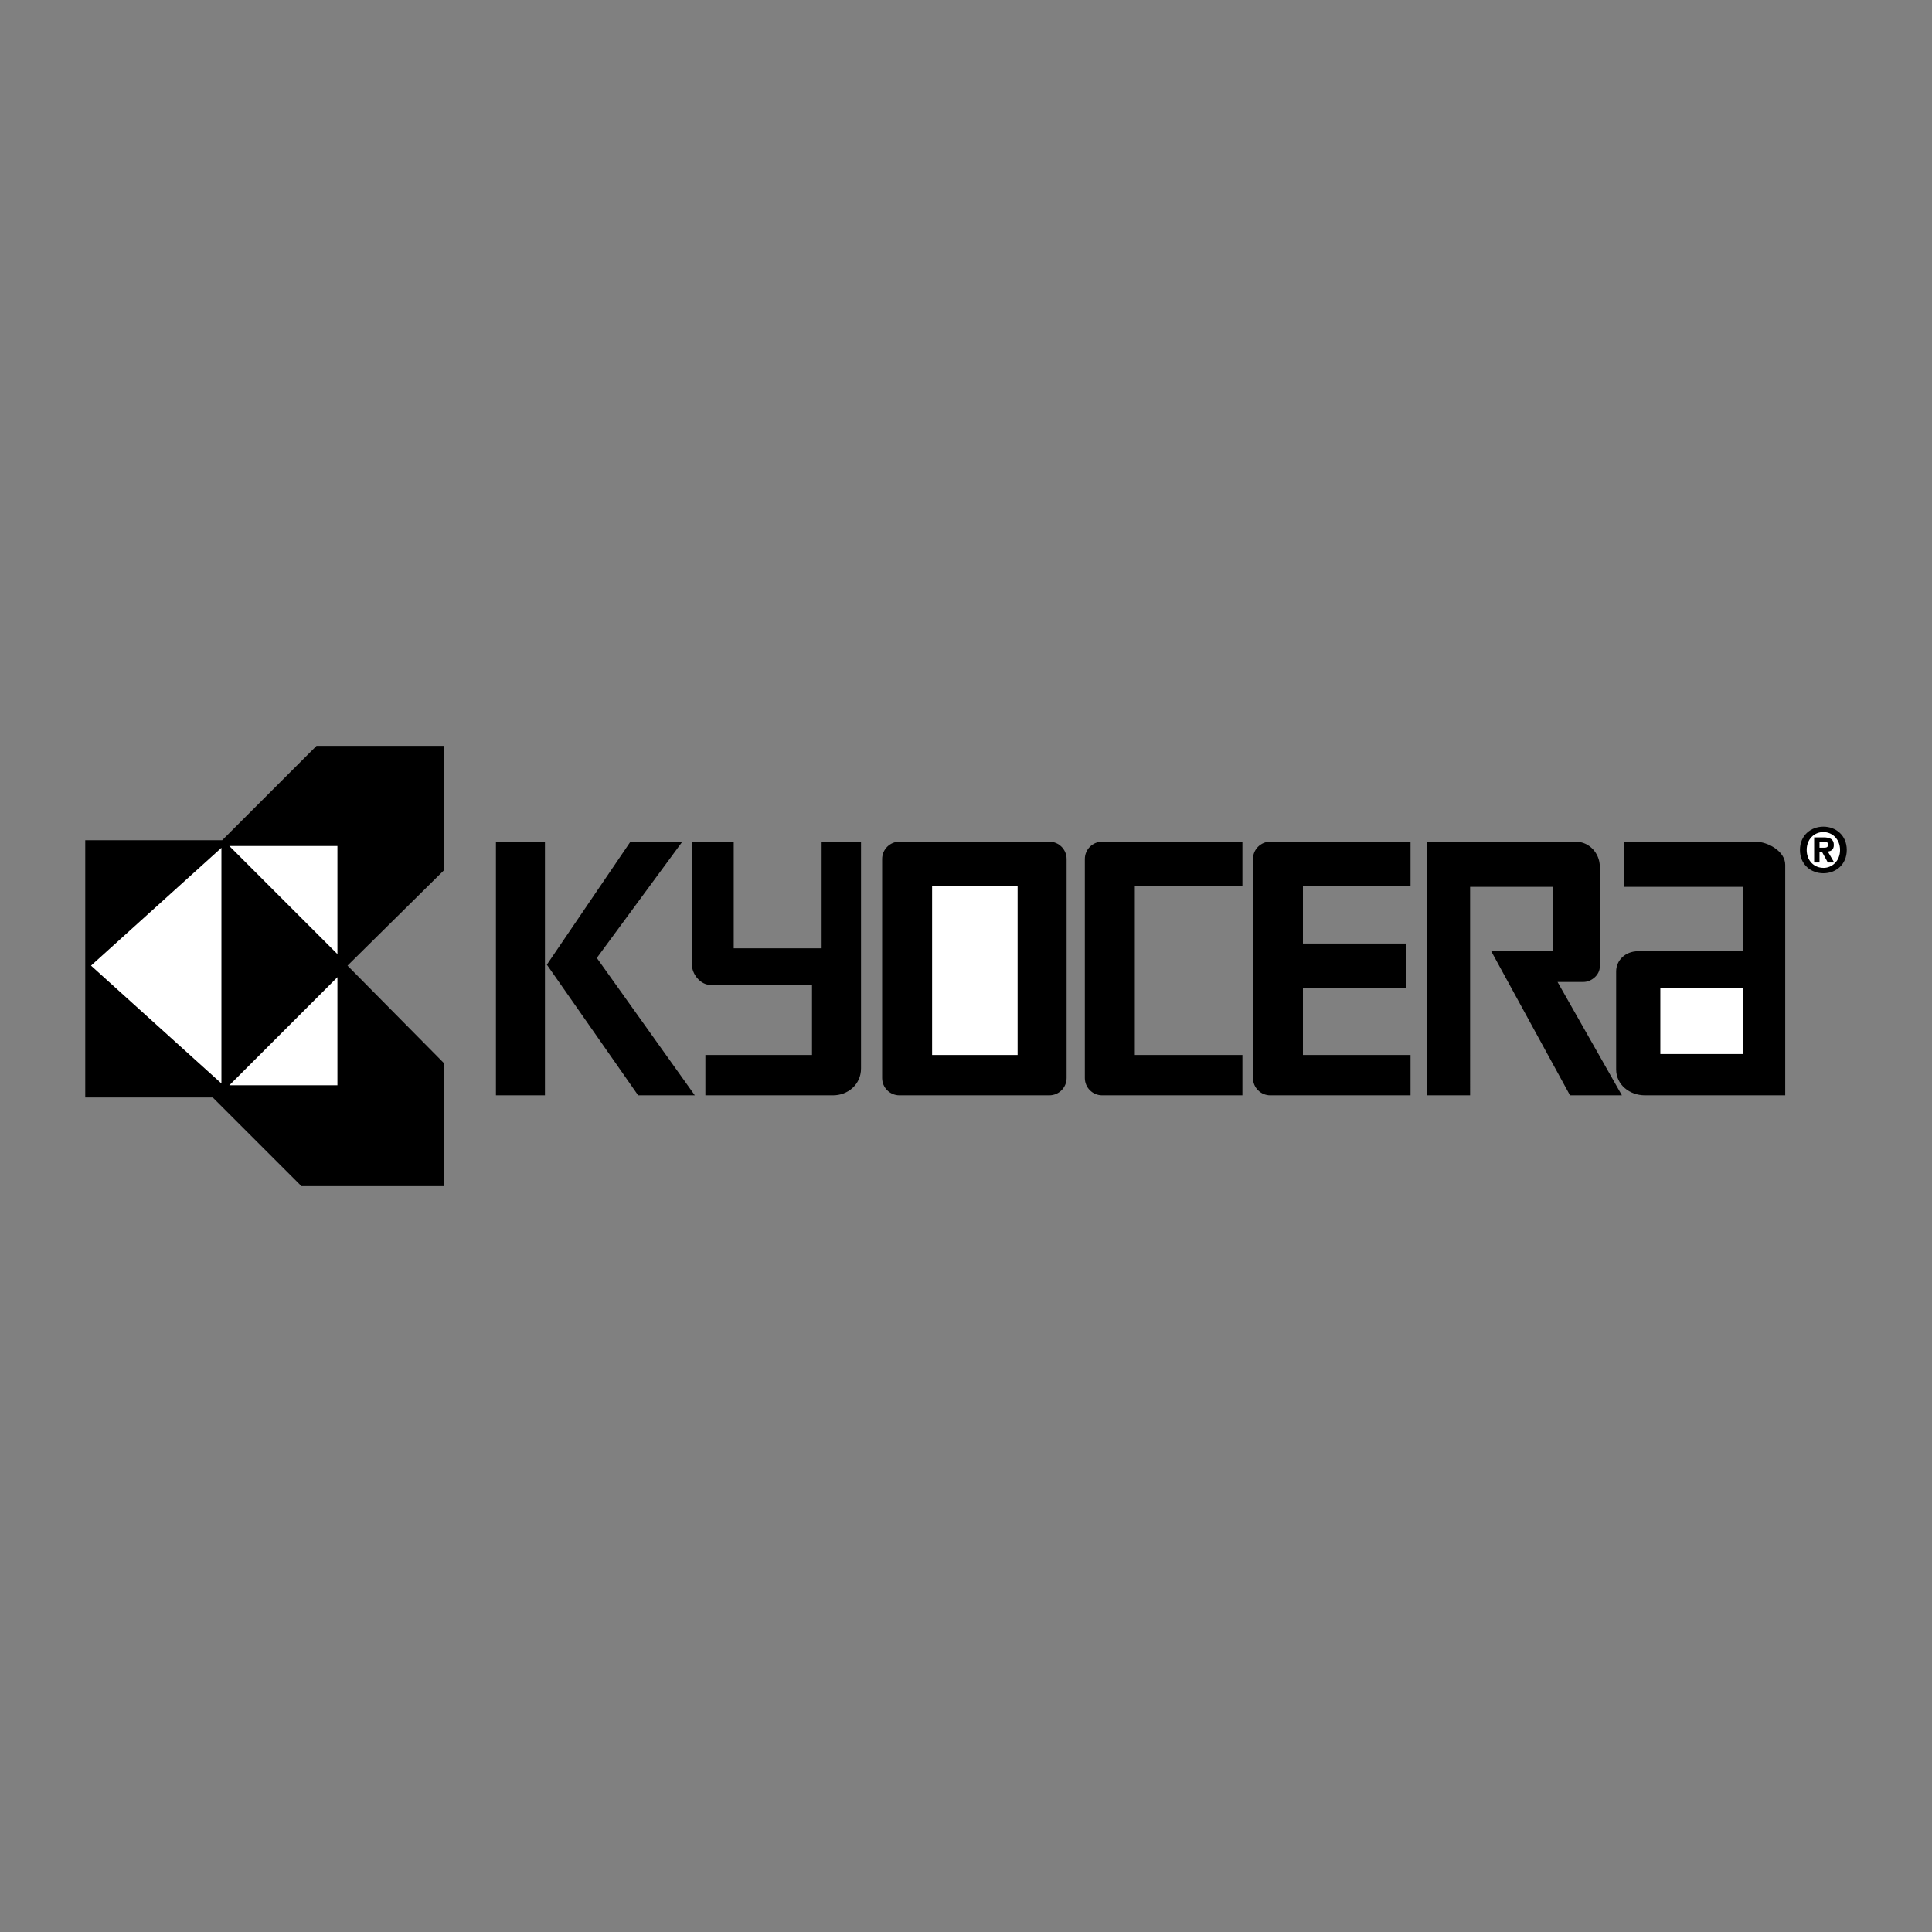
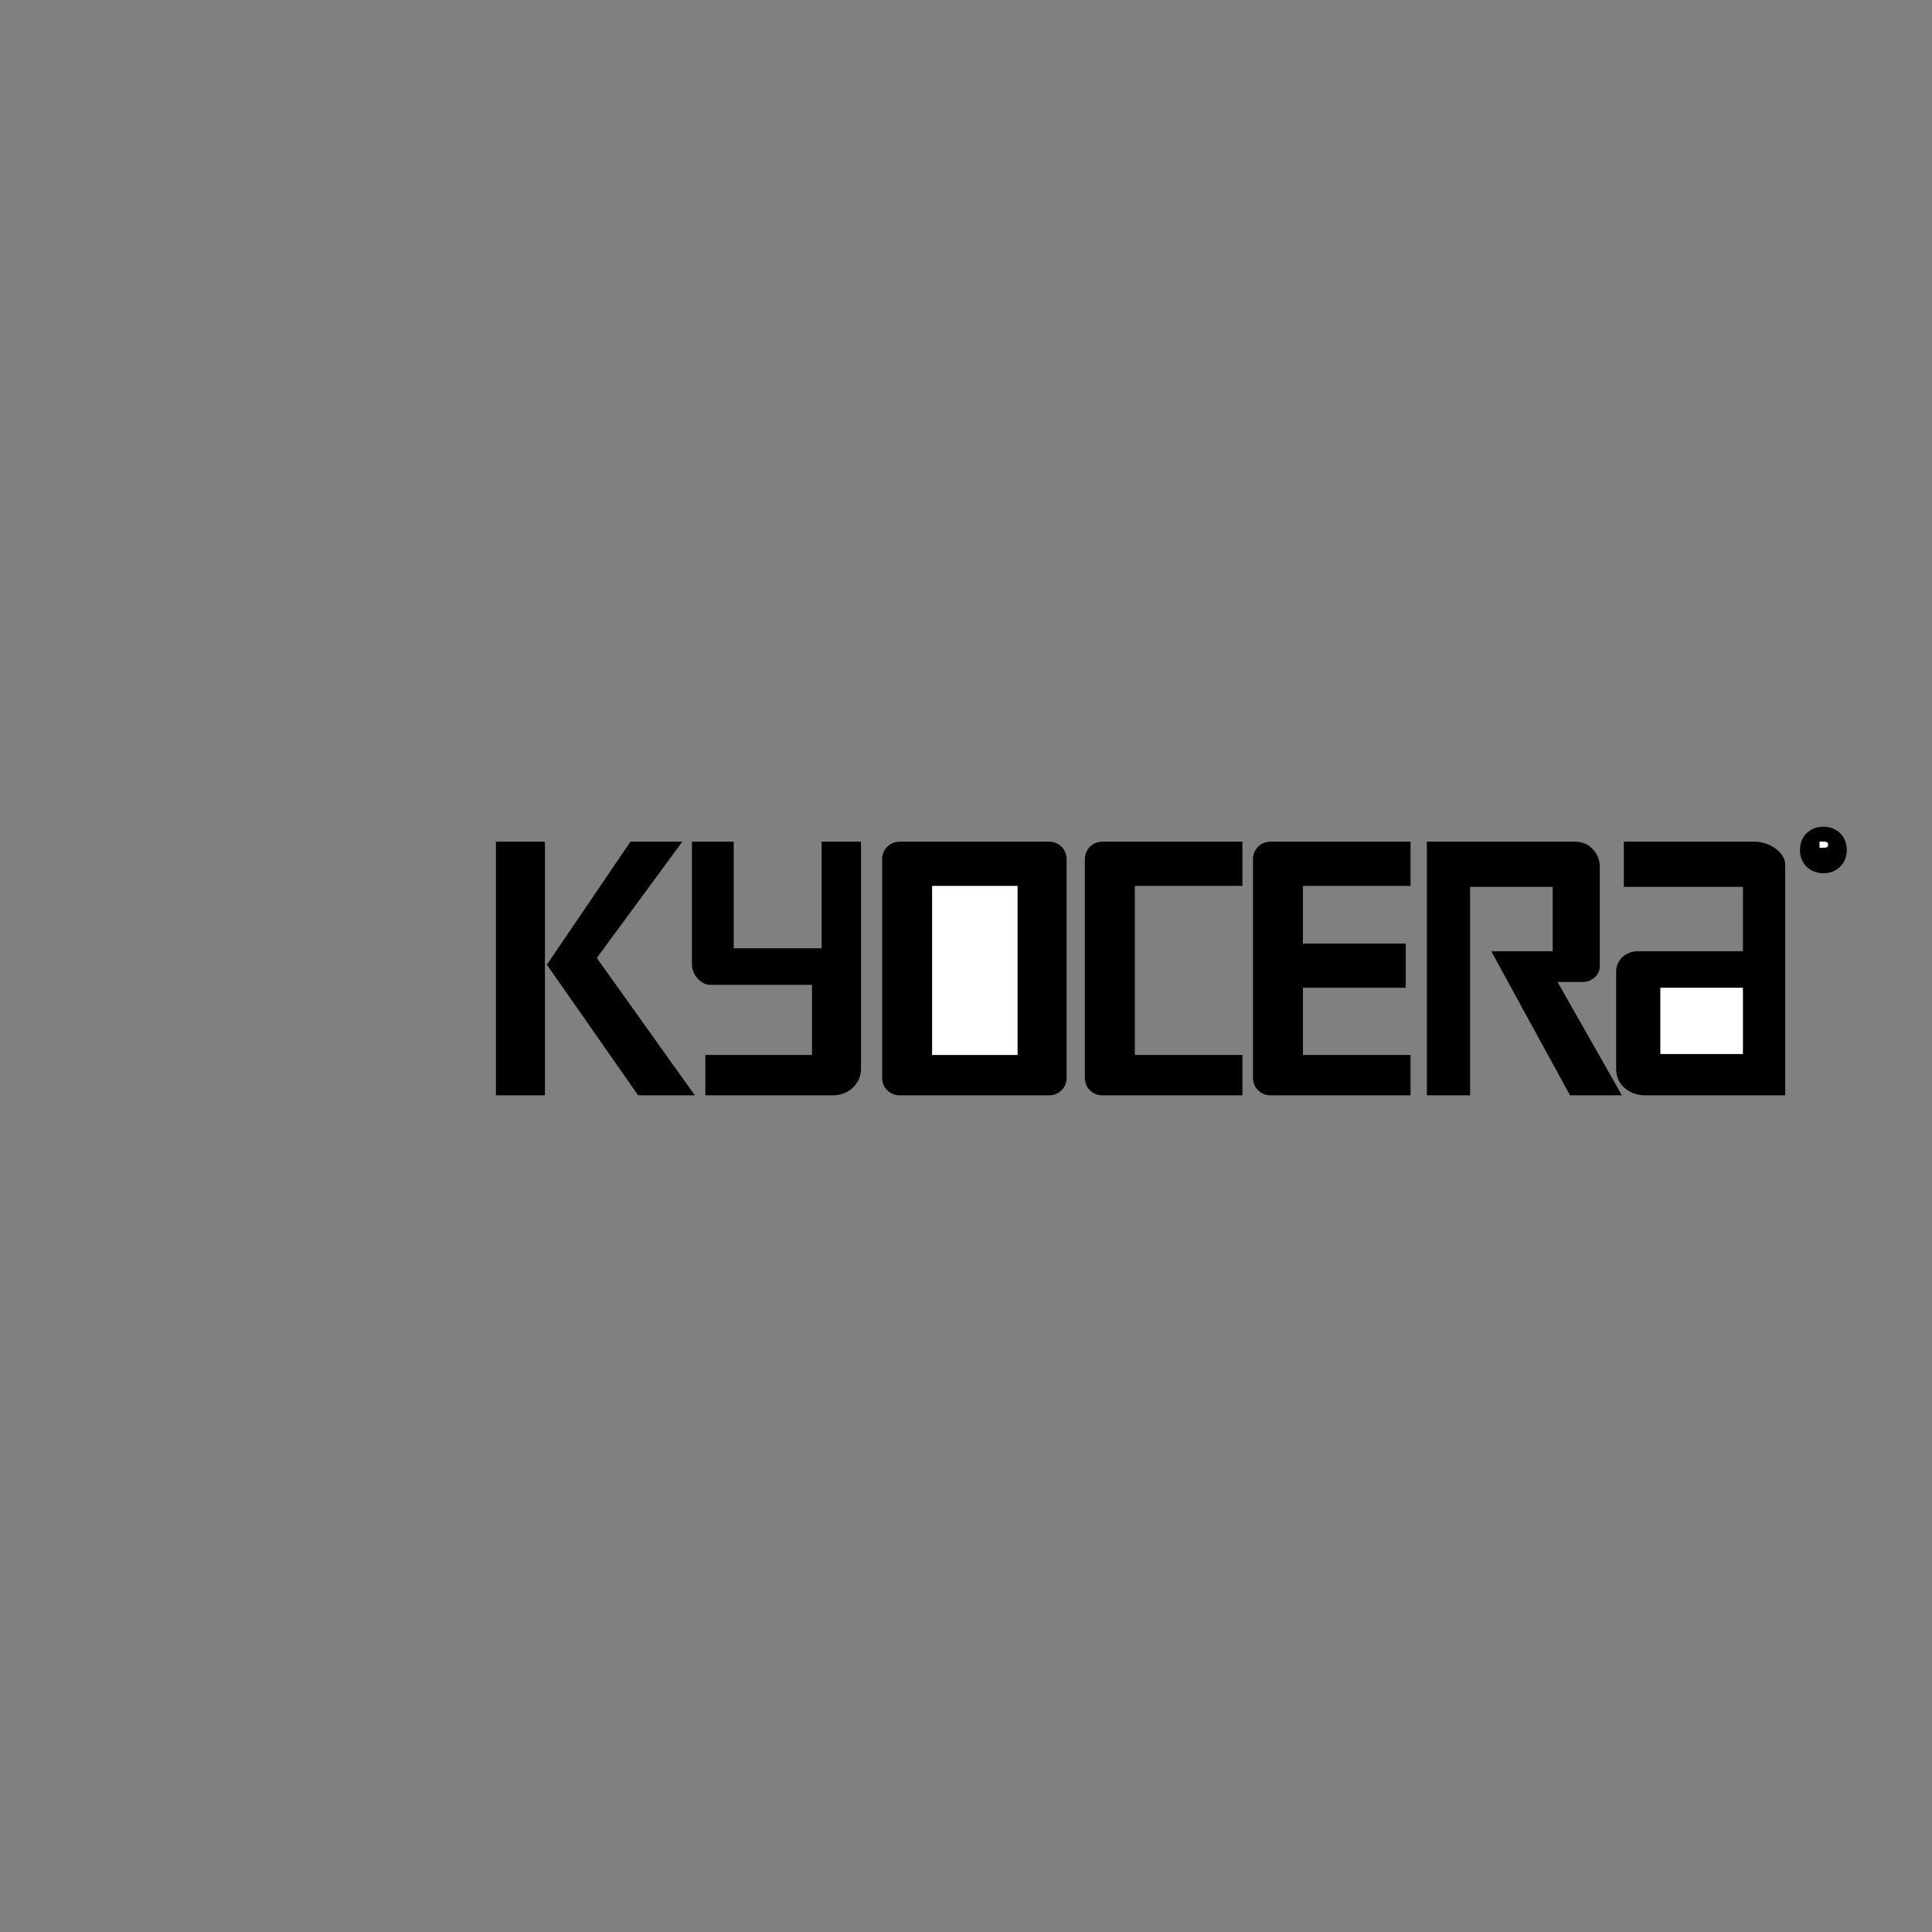
<svg xmlns="http://www.w3.org/2000/svg" width="2500" height="2500" viewBox="0 0 192.756 192.756">
  <rect x="0" y="0" width="192.756" height="192.756" fill="#808080" stroke="none" />
  <g fill-rule="evenodd" clip-rule="evenodd">
-     <path fill="#fff" fill-opacity="0" d="M0 0h192.756v192.756H0V0z" />
-     <path d="M8.504 83.833h13.659l9.417-9.417h12.689v12.437l-9.598 9.489 9.598 9.705v12.293H30.071l-8.843-8.842H8.504V83.833z" />
-     <path fill="#fff" d="M22.091 84.587L9.079 96.342l13.012 11.756V84.587zM22.882 84.409h10.783v10.783L22.882 84.409zM22.882 108.275h10.783V97.492l-10.783 10.783z" />
    <path d="M54.369 109.281V83.977H49.48v25.304h4.889zM68.076 83.977h-5.177l-8.338 12.269 9.106 13.035h5.655l-9.778-13.706 8.532-11.598zM73.204 83.977h-4.17v12.269c0 .959.863 2.014 1.821 2.014h10.16v6.996H70.376v4.025h12.748c1.438 0 2.78-1.053 2.78-2.684v-22.62h-3.93v10.64h-8.77v-10.64zM104.689 109.281c.953 0 1.727-.771 1.727-1.725V85.703c0-.953-.773-1.726-1.727-1.726H89.738c-.953 0-1.726.772-1.726 1.726v21.854c0 .953.773 1.725 1.726 1.725h14.951v-.001z" />
    <path fill="#fff" d="M101.527 105.256v-16.87h-8.53v16.87h8.53z" />
    <path d="M123.957 105.256h-10.736v-16.87h10.736v-4.409h-13.994c-.953 0-1.727.772-1.727 1.726v21.854c0 .953.773 1.725 1.727 1.725h13.994v-4.026zM140.73 88.386v-4.409h-13.994c-.953 0-1.725.772-1.725 1.726v21.854c0 .953.771 1.725 1.725 1.725h13.994v-4.025h-10.736v-6.709h10.258v-4.409h-10.258v-5.751h10.736v-.002zM142.359 83.977v25.304h4.314V88.482h8.242v6.422h-6.135l7.861 14.377h5.176l-6.422-11.311h2.588c.766 0 1.629-.67 1.629-1.533v-9.968c0-1.342-1.055-2.492-2.396-2.492h-14.857z" />
    <path d="M162.01 83.977h13.131c1.246 0 2.971.959 2.971 2.301v23.003H164.12c-1.535 0-2.877-1.053-2.877-2.588v-9.775c0-1.055.863-2.014 2.205-2.014h10.447v-6.422H162.01v-4.505z" />
    <path fill="#fff" d="M173.895 105.16v-6.613h-8.243v6.613h8.243z" />
    <path d="M181.92 87.127c-1.236 0-2.338-.855-2.338-2.326 0-1.47 1.102-2.325 2.338-2.325 1.23 0 2.332.855 2.332 2.325 0 1.471-1.102 2.326-2.332 2.326z" />
-     <path d="M181.92 83.017c-.922 0-1.666.714-1.666 1.784 0 1.071.744 1.791 1.666 1.785v.006c.898 0 1.662-.72 1.662-1.791 0-1.07-.764-1.784-1.662-1.784z" fill="#fff" />
-     <path d="M181.533 86.05h-.535v-2.504h.934c.646 0 1.029.185 1.029.757 0 .461-.271.628-.604.652l.639 1.095h-.633l-.578-1.052h-.252v1.052z" />
+     <path d="M181.533 86.05h-.535v-2.504h.934l.639 1.095h-.633l-.578-1.052h-.252v1.052z" />
    <path d="M182.006 84.574c.24 0 .383-.049.383-.326 0-.258-.277-.277-.48-.277h-.375v.603h.472z" fill="#fff" />
  </g>
</svg>